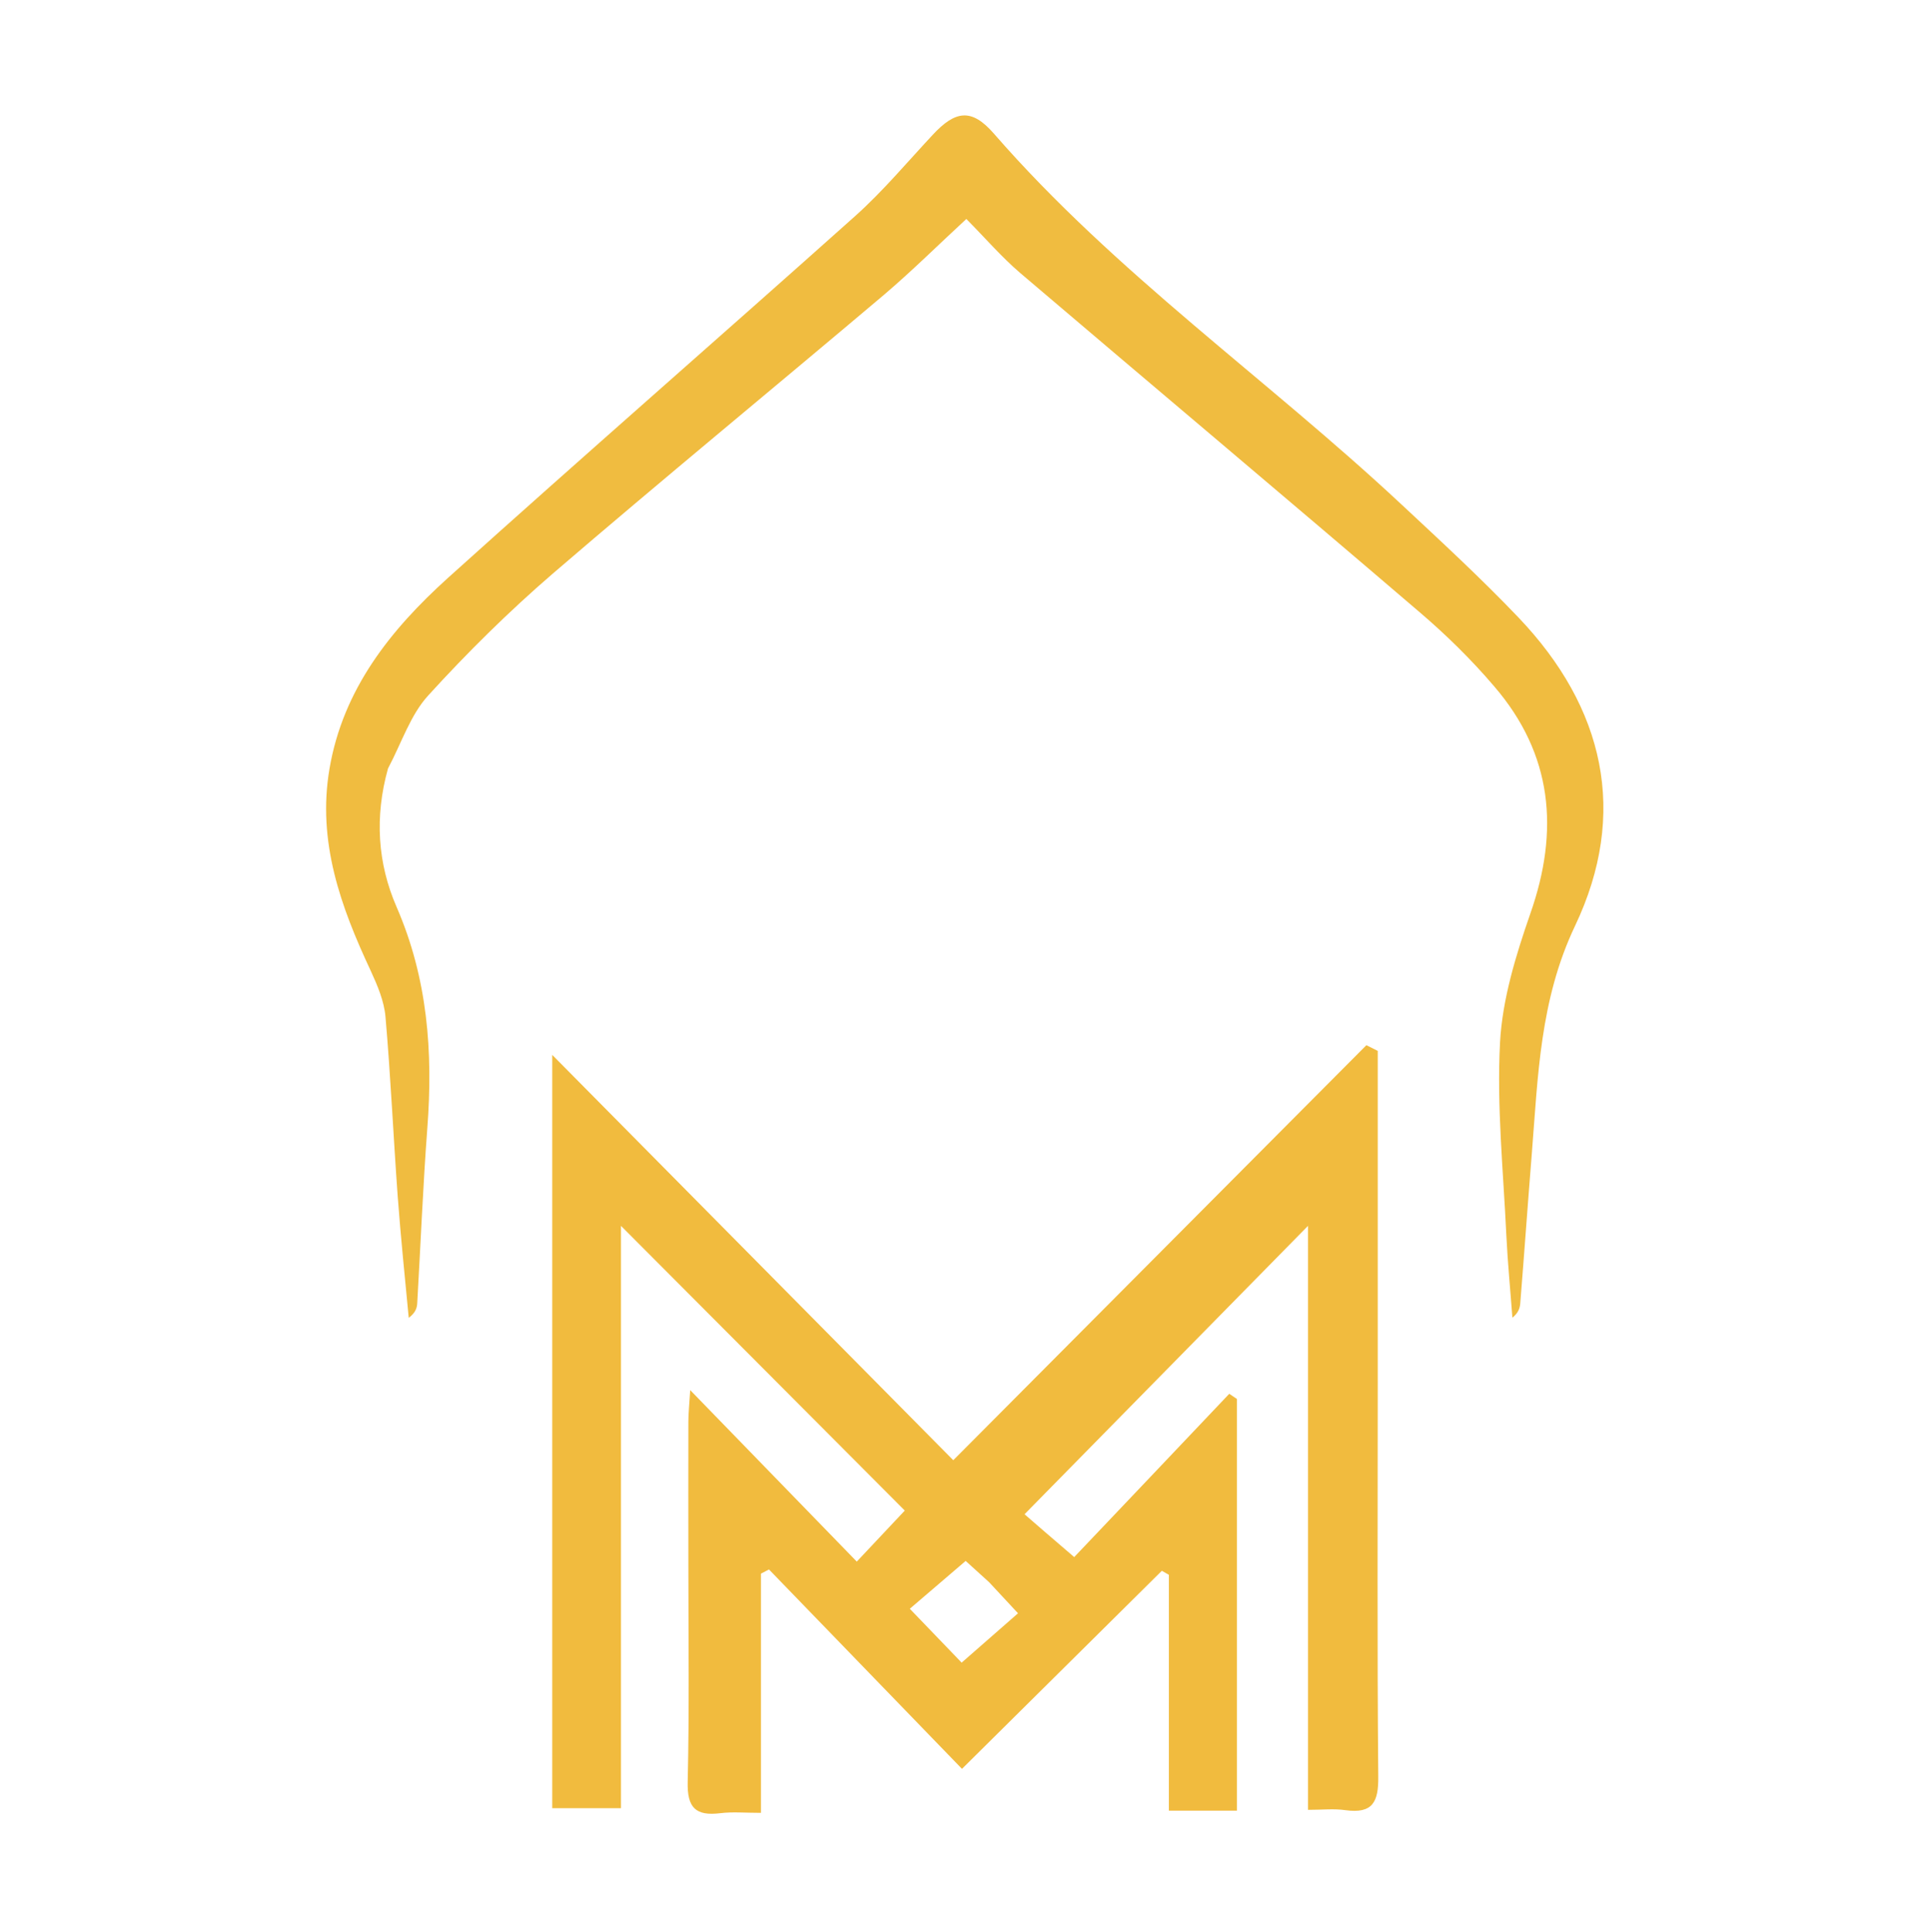
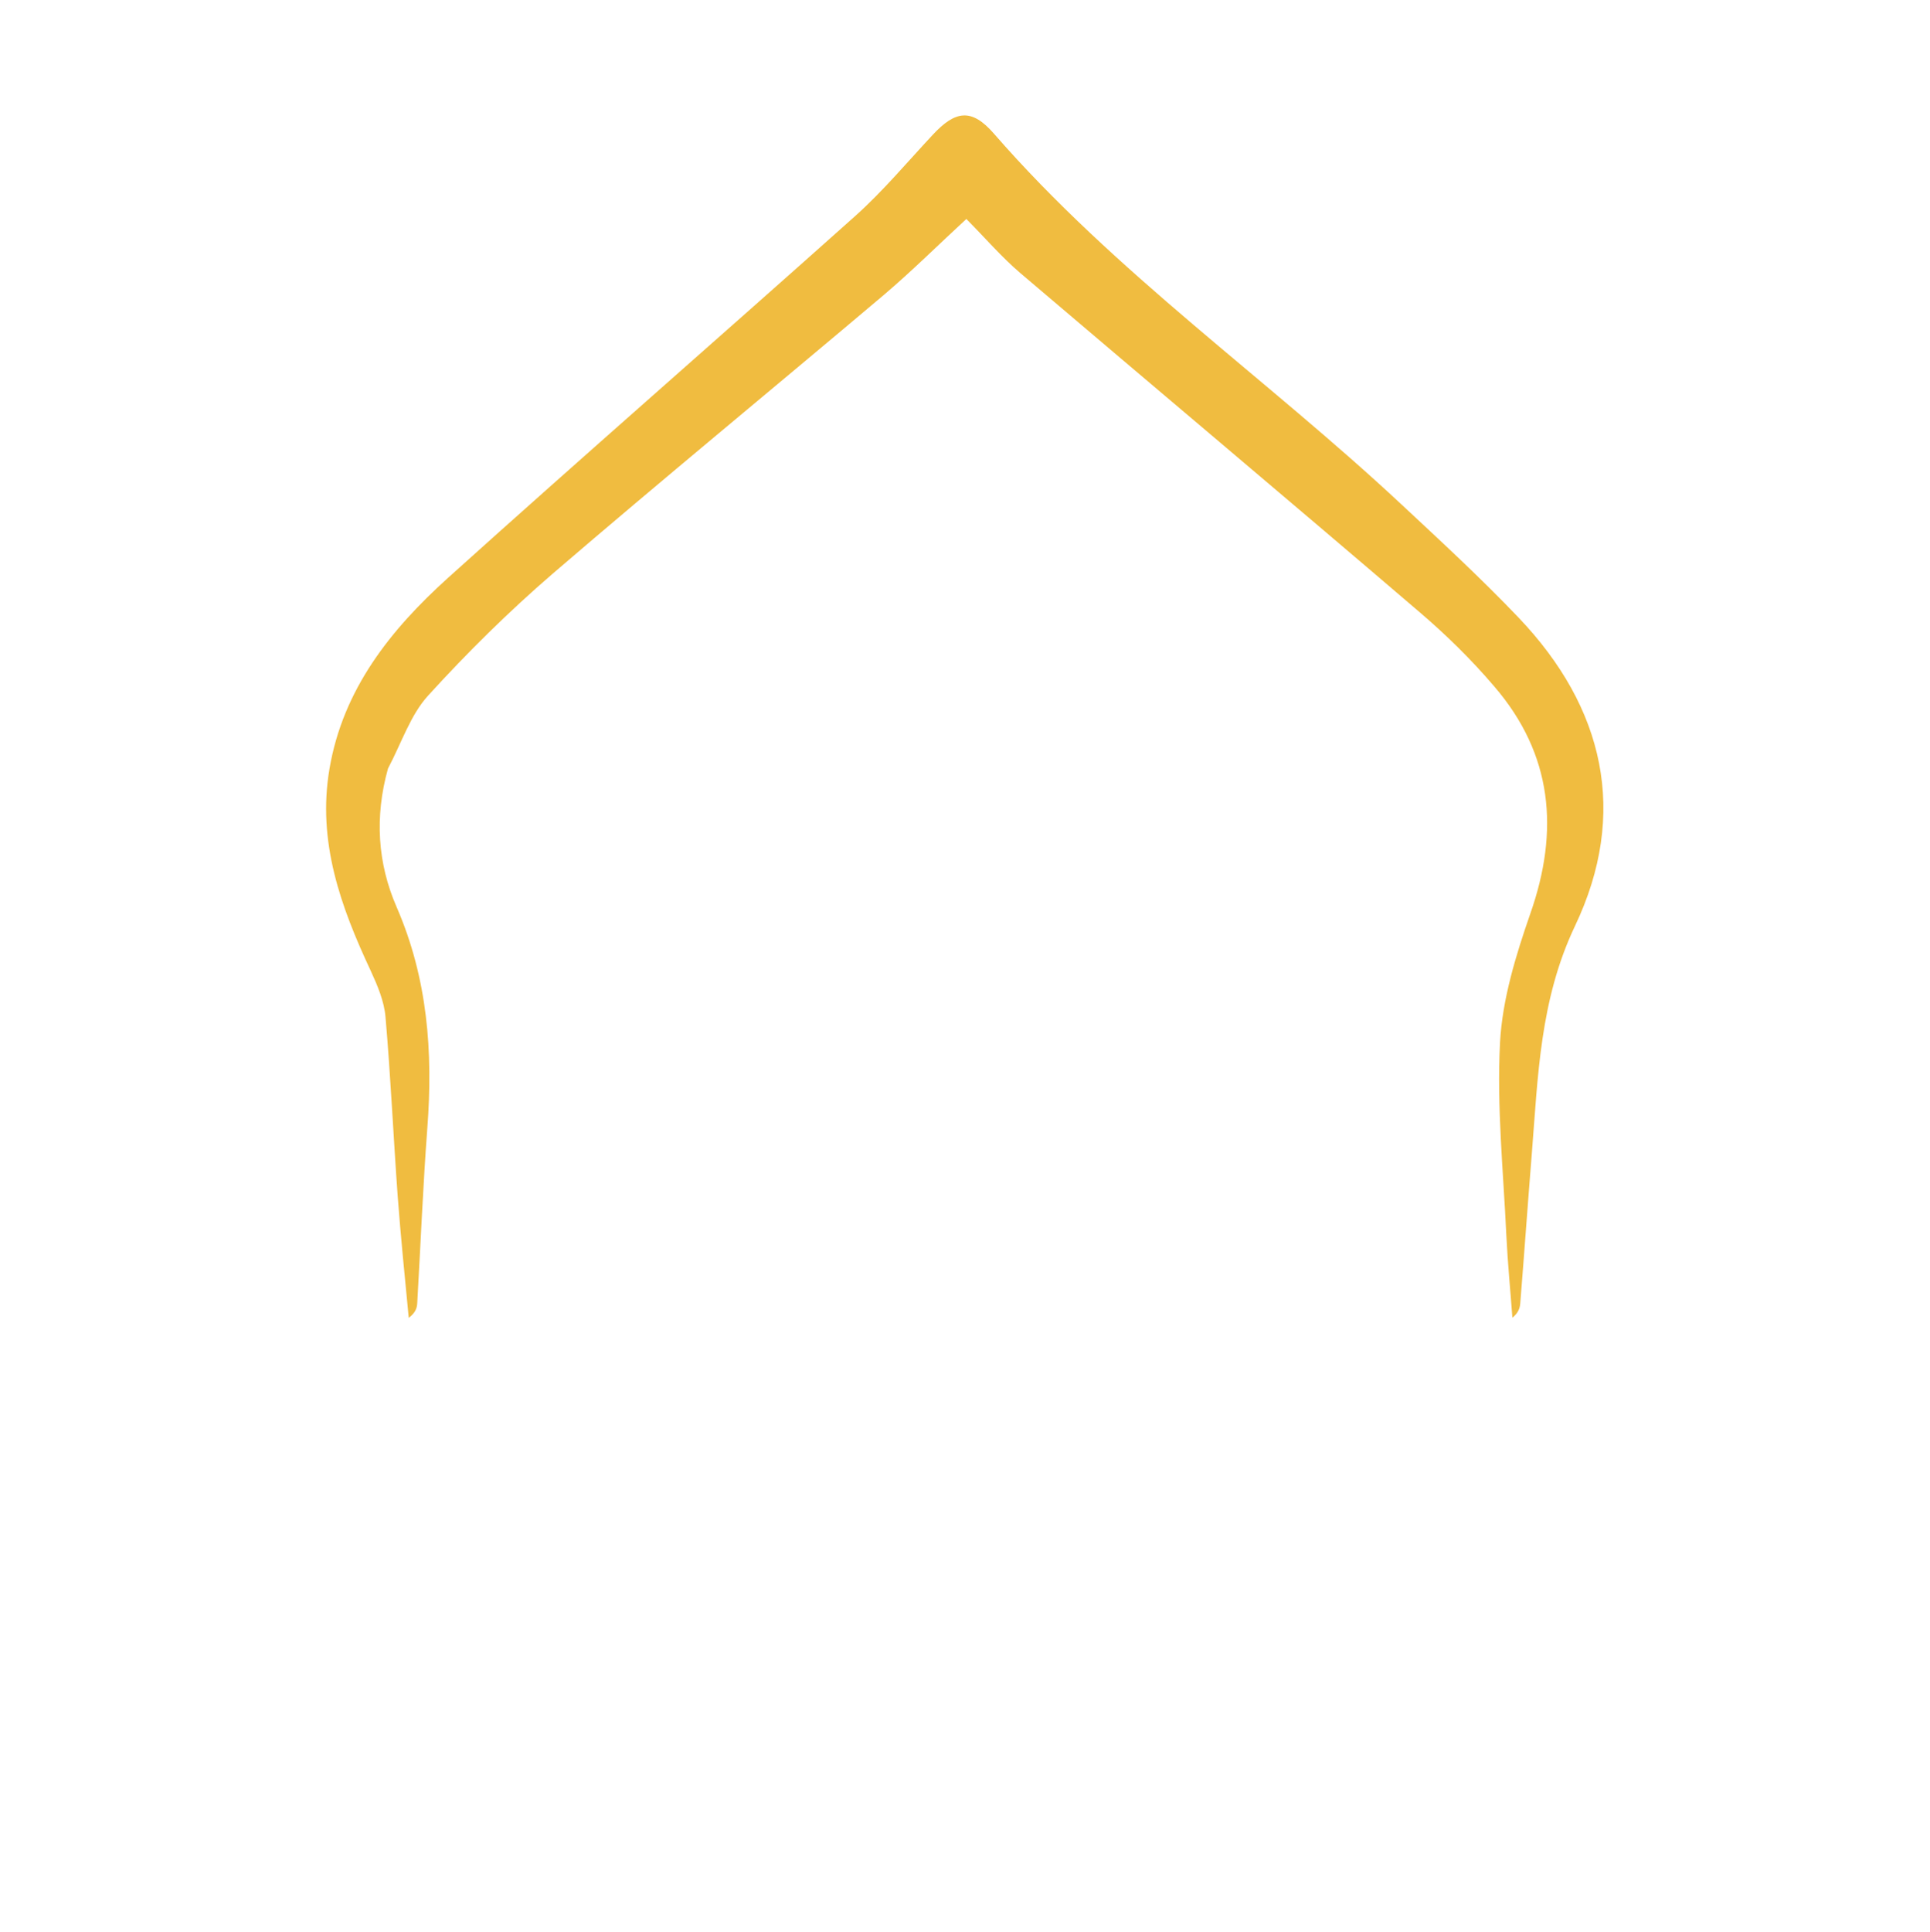
<svg xmlns="http://www.w3.org/2000/svg" version="1.2" viewBox="0 0 1154 1155" width="1154" height="1155">
  <title>logo salamarket-svg</title>
  <style>
		.s0 { fill: #f1bb3e } 
		.s1 { fill: #f0bc40 } 
	</style>
-   <path fill-rule="evenodd" class="s0" d="m823.8 825.5c0 80-0.4 158.3 0.3 236.5 0.2 15.3-3.4 22.3-19.6 20.1-6.8-1-13.9-0.2-22.4-0.2 0-117.7 0-233.7 0-349.1-56.4 57.4-112.4 114.3-169.5 172.4 5.8 5.1 16.3 14.1 29.7 25.6 29.7-31.2 61.2-64.4 92.7-97.6q2.3 1.5 4.6 3.1c0 81.6 0 163.2 0 246.1-13.3 0-26 0-40.7 0 0-47 0-94 0-141q-2.1-1.2-4.2-2.4c-39 38.6-77.9 77.2-119.5 118.4-39.1-40.4-77.3-79.8-115.4-119.2q-2.4 1.3-4.8 2.5c0 46.9 0 93.7 0 143-9.6 0-17-0.7-24.3 0.2-14.7 1.8-19.9-3.2-19.5-18.8 1-42.9 0.4-85.9 0.4-128.8 0-28.8-0.1-57.7 0-86.5 0-4.6 0.5-9.3 1.1-18.8 35 36 66.9 68.9 99.6 102.5 11.8-12.5 21-22.3 28.7-30.5-56-56.2-112.7-113-169.7-170.2 0 115 0 231.1 0 348.1-14.3 0-27.1 0-41.1 0 0-151.2 0-301.5 0-450.3 79.3 80.1 159.5 161.1 239.8 242.3 85.7-86.1 166.4-167.1 247-248.1q3.4 1.7 6.8 3.4c0 65.2 0 130.4 0 197.3zm-232.4 120.3c-5-4.5-10-9.1-14-12.7-12 10.3-22.6 19.3-33.4 28.6 12.3 12.8 22.3 23.1 31 32.2 11.7-10.3 22.2-19.4 33.7-29.5-6.3-6.8-11-11.8-17.3-18.6z" />
  <path class="s1" d="m232 459.4c-8.1 29-6.2 56.7 5.1 82.7 18.6 42.7 21.9 86.8 18.4 132.4-2.6 34.7-4 69.4-6 104.1-0.1 3.1-0.9 6-5.1 9.2-2.3-24.2-4.8-48.4-6.6-72.6-2.6-35.8-4.2-71.6-7.3-107.3-0.8-9.4-4.8-18.8-8.8-27.5-18-38.4-32.1-77.3-24.7-120.8 8.1-47.7 36.6-83.2 70.8-114.1 80.7-72.7 162.7-144.1 243.7-216.5 16.5-14.8 30.9-32 46.1-48.3 13.7-14.8 23.4-16.1 36.7-0.8 72.5 83.3 163.2 146.5 243.4 221.4 23.8 22.2 47.8 44.3 70.3 67.9 51.3 53.8 65.8 117 33.7 184.4-21 44.2-22.1 89.9-25.8 136.1-2.4 29.8-4.5 59.6-6.9 89.4-0.2 2.9-1.2 5.8-4.7 8.6-1.2-16.3-2.8-32.6-3.6-48.9-1.8-38.6-5.8-77.3-3.8-115.6 1.4-26 9.5-52.2 18.1-77 17.5-49.8 13.3-95.3-21.5-135.8-13.7-16.1-29-31.1-45.1-44.8-79.2-67.8-159.1-134.9-238.5-202.5-11.1-9.5-20.7-20.7-32.1-32.2-16.9 15.6-32.5 31.1-49.2 45.3-65.9 55.7-132.7 110.5-198.2 166.8-26.2 22.6-51.1 47.2-74.4 72.8-10.6 11.6-15.8 28.1-24 43.6z" />
</svg>